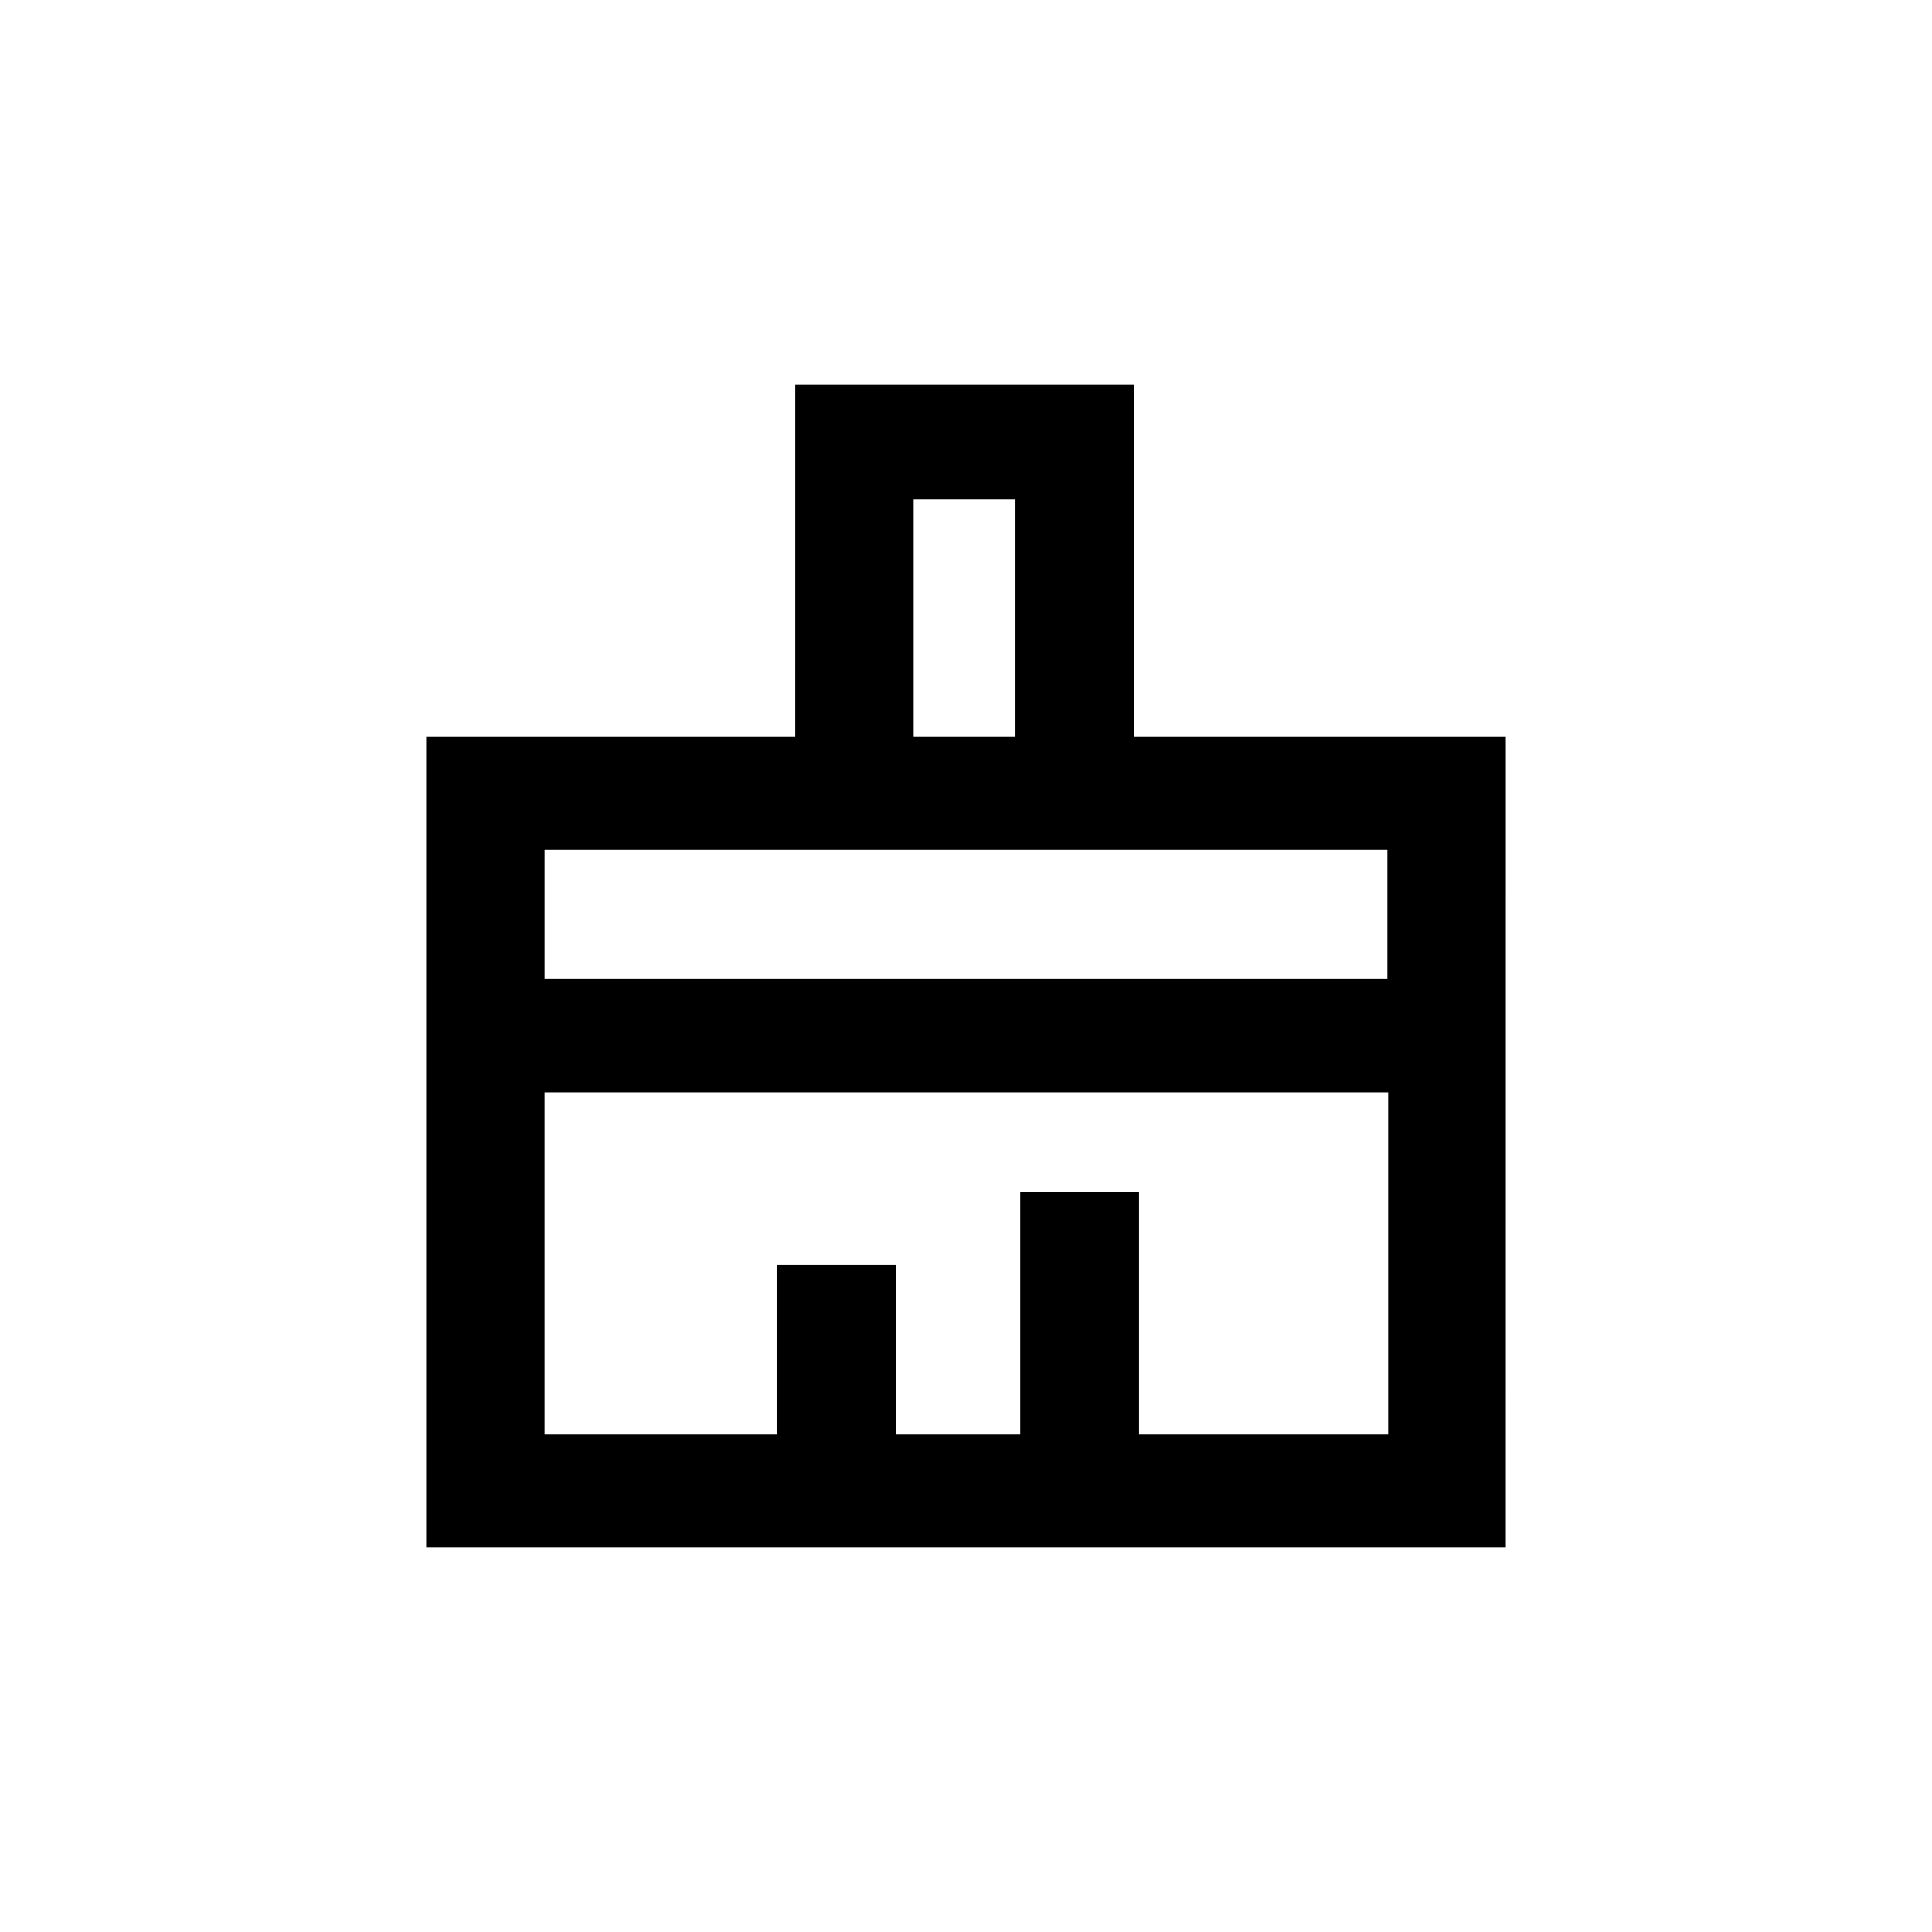
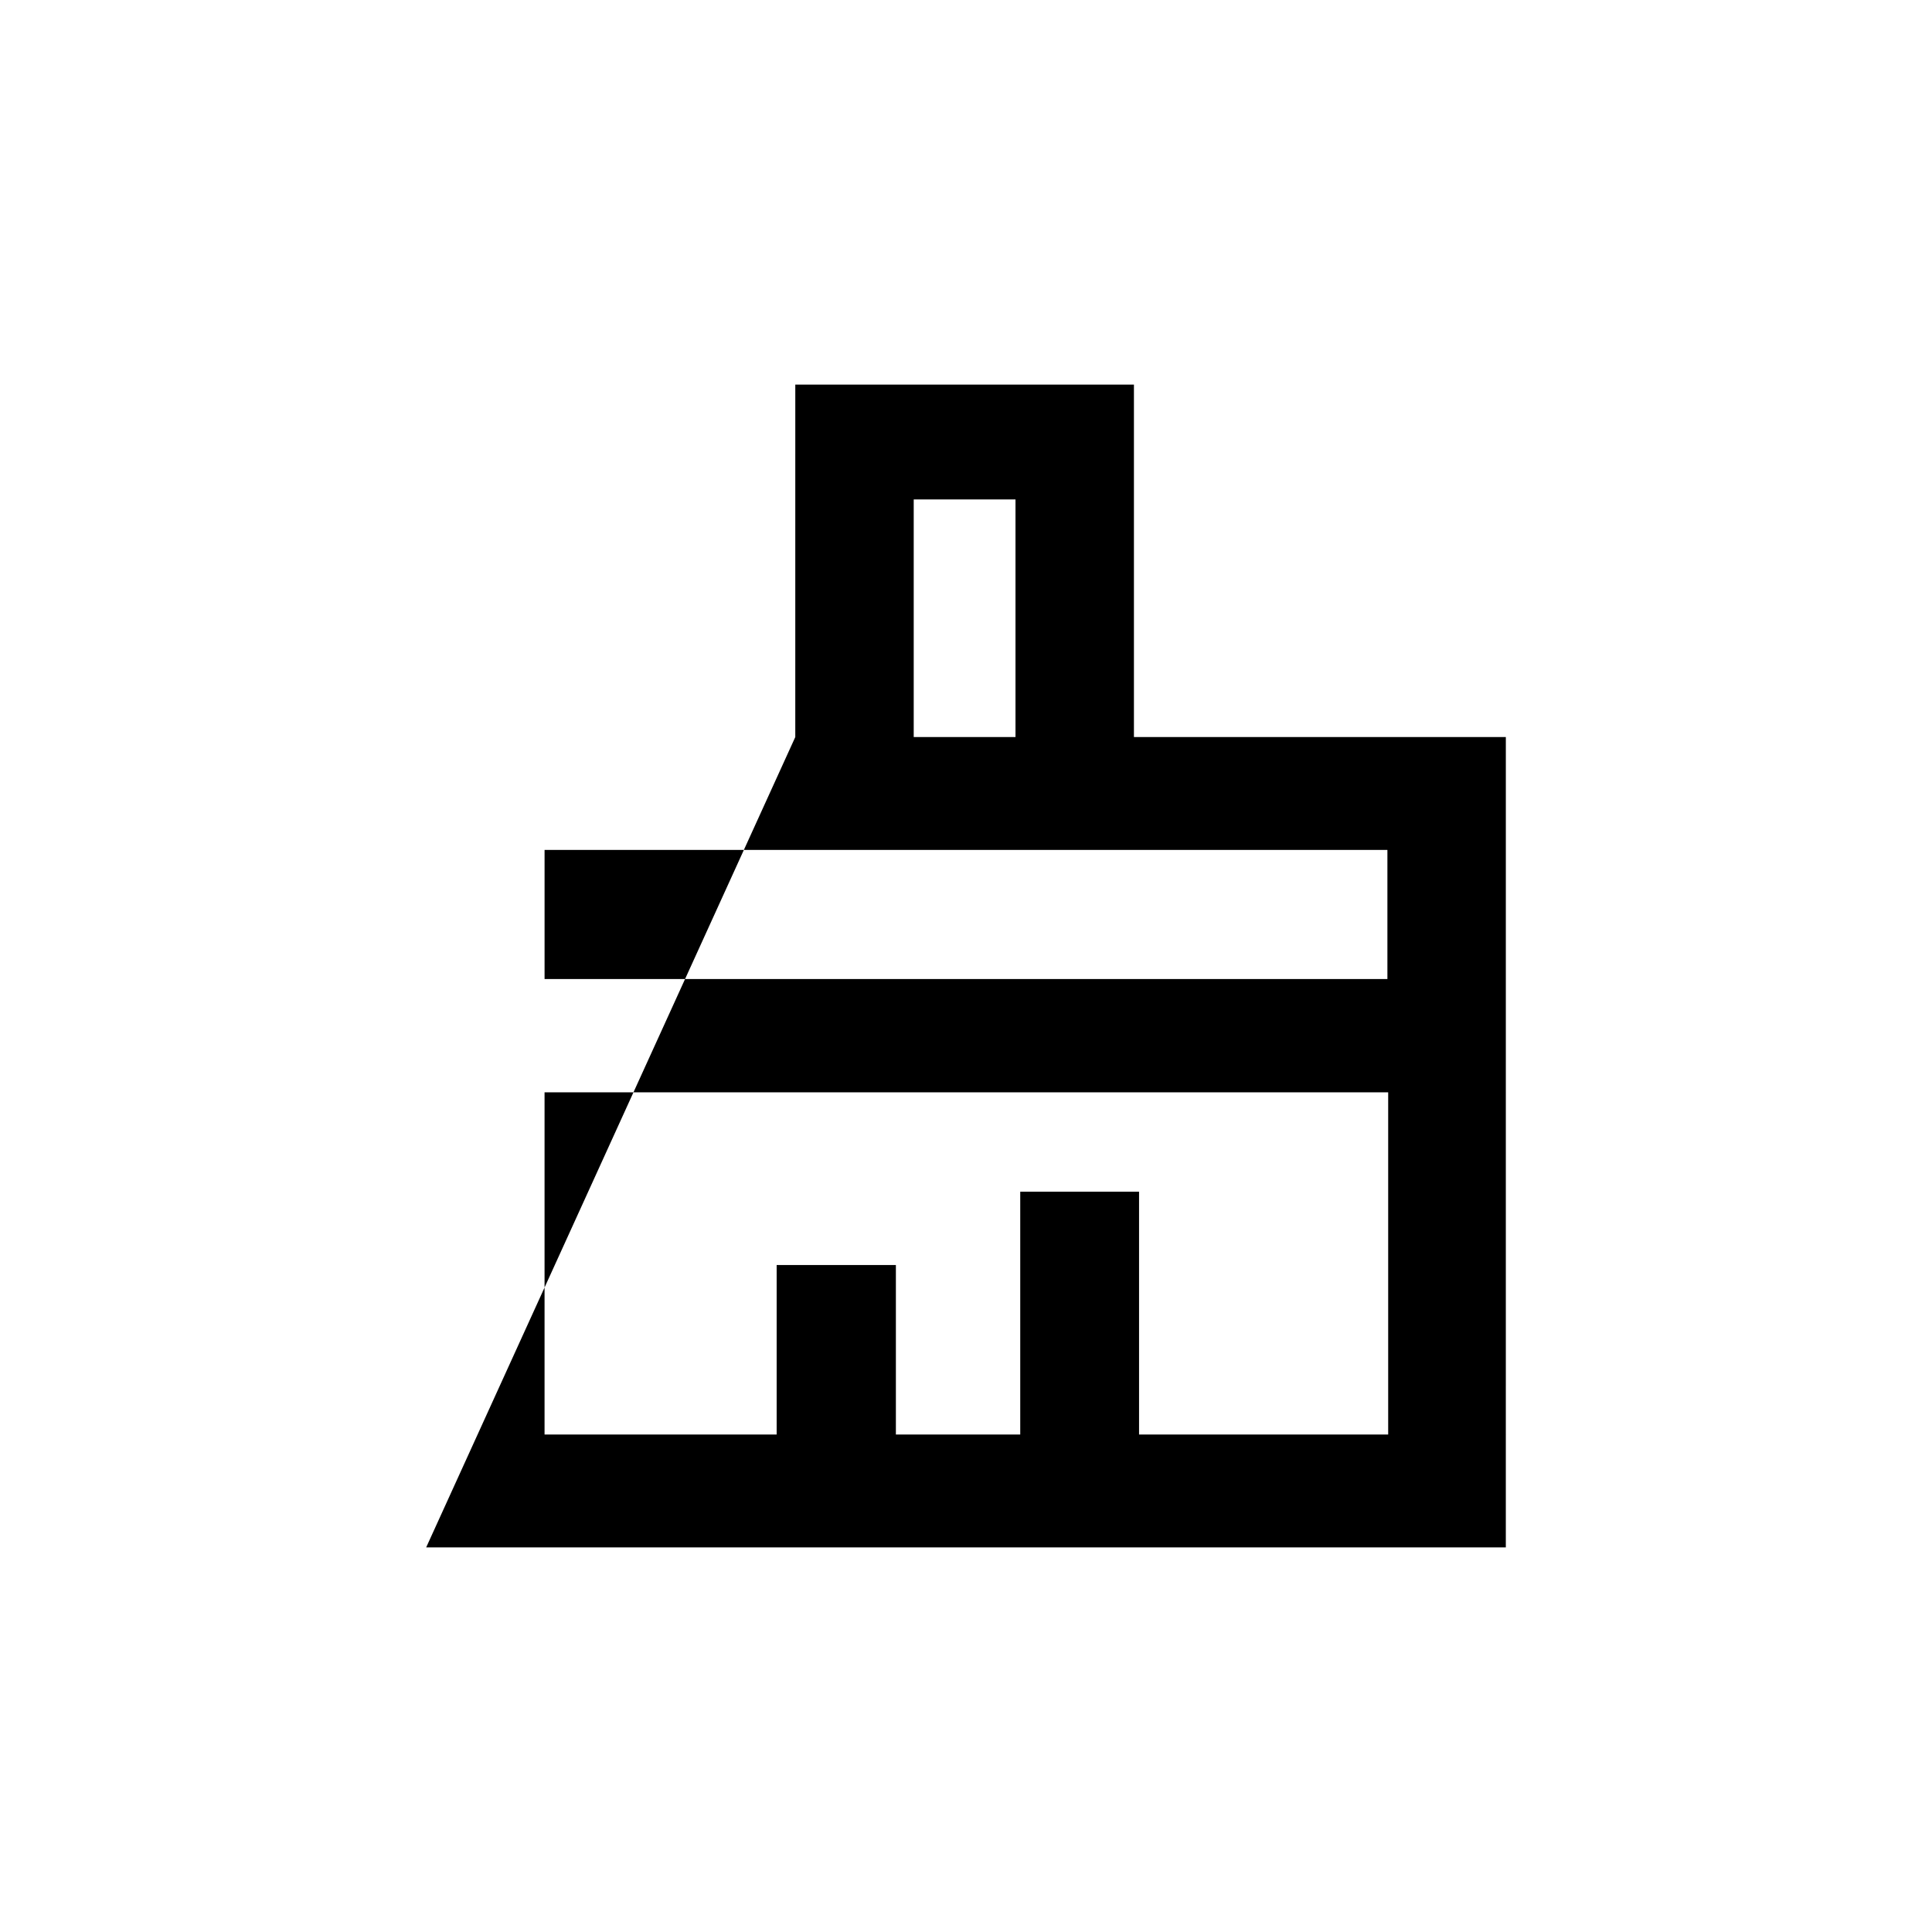
<svg xmlns="http://www.w3.org/2000/svg" fill="#000000" width="800px" height="800px" version="1.1" viewBox="144 144 512 512">
-   <path d="m349.93 479.24h31.488v44.922h32.957v-64.34h31.488v64.34h66.02v-90.684h-223.57v90.688h61.508v-44.926zm-61.613-75.781h223.36v-34.215h-223.36zm124.8-64.129v-62.977h-26.973v62.977zm-58.359 0 0.004-93.414h89.742v93.414h98.559l-0.004 214.75h-286.12v-214.75z" />
+   <path d="m349.93 479.24h31.488v44.922h32.957v-64.34h31.488v64.34h66.02v-90.684h-223.57v90.688h61.508v-44.926zm-61.613-75.781h223.36v-34.215h-223.36zm124.8-64.129v-62.977h-26.973v62.977zm-58.359 0 0.004-93.414h89.742v93.414h98.559l-0.004 214.75h-286.12z" />
</svg>